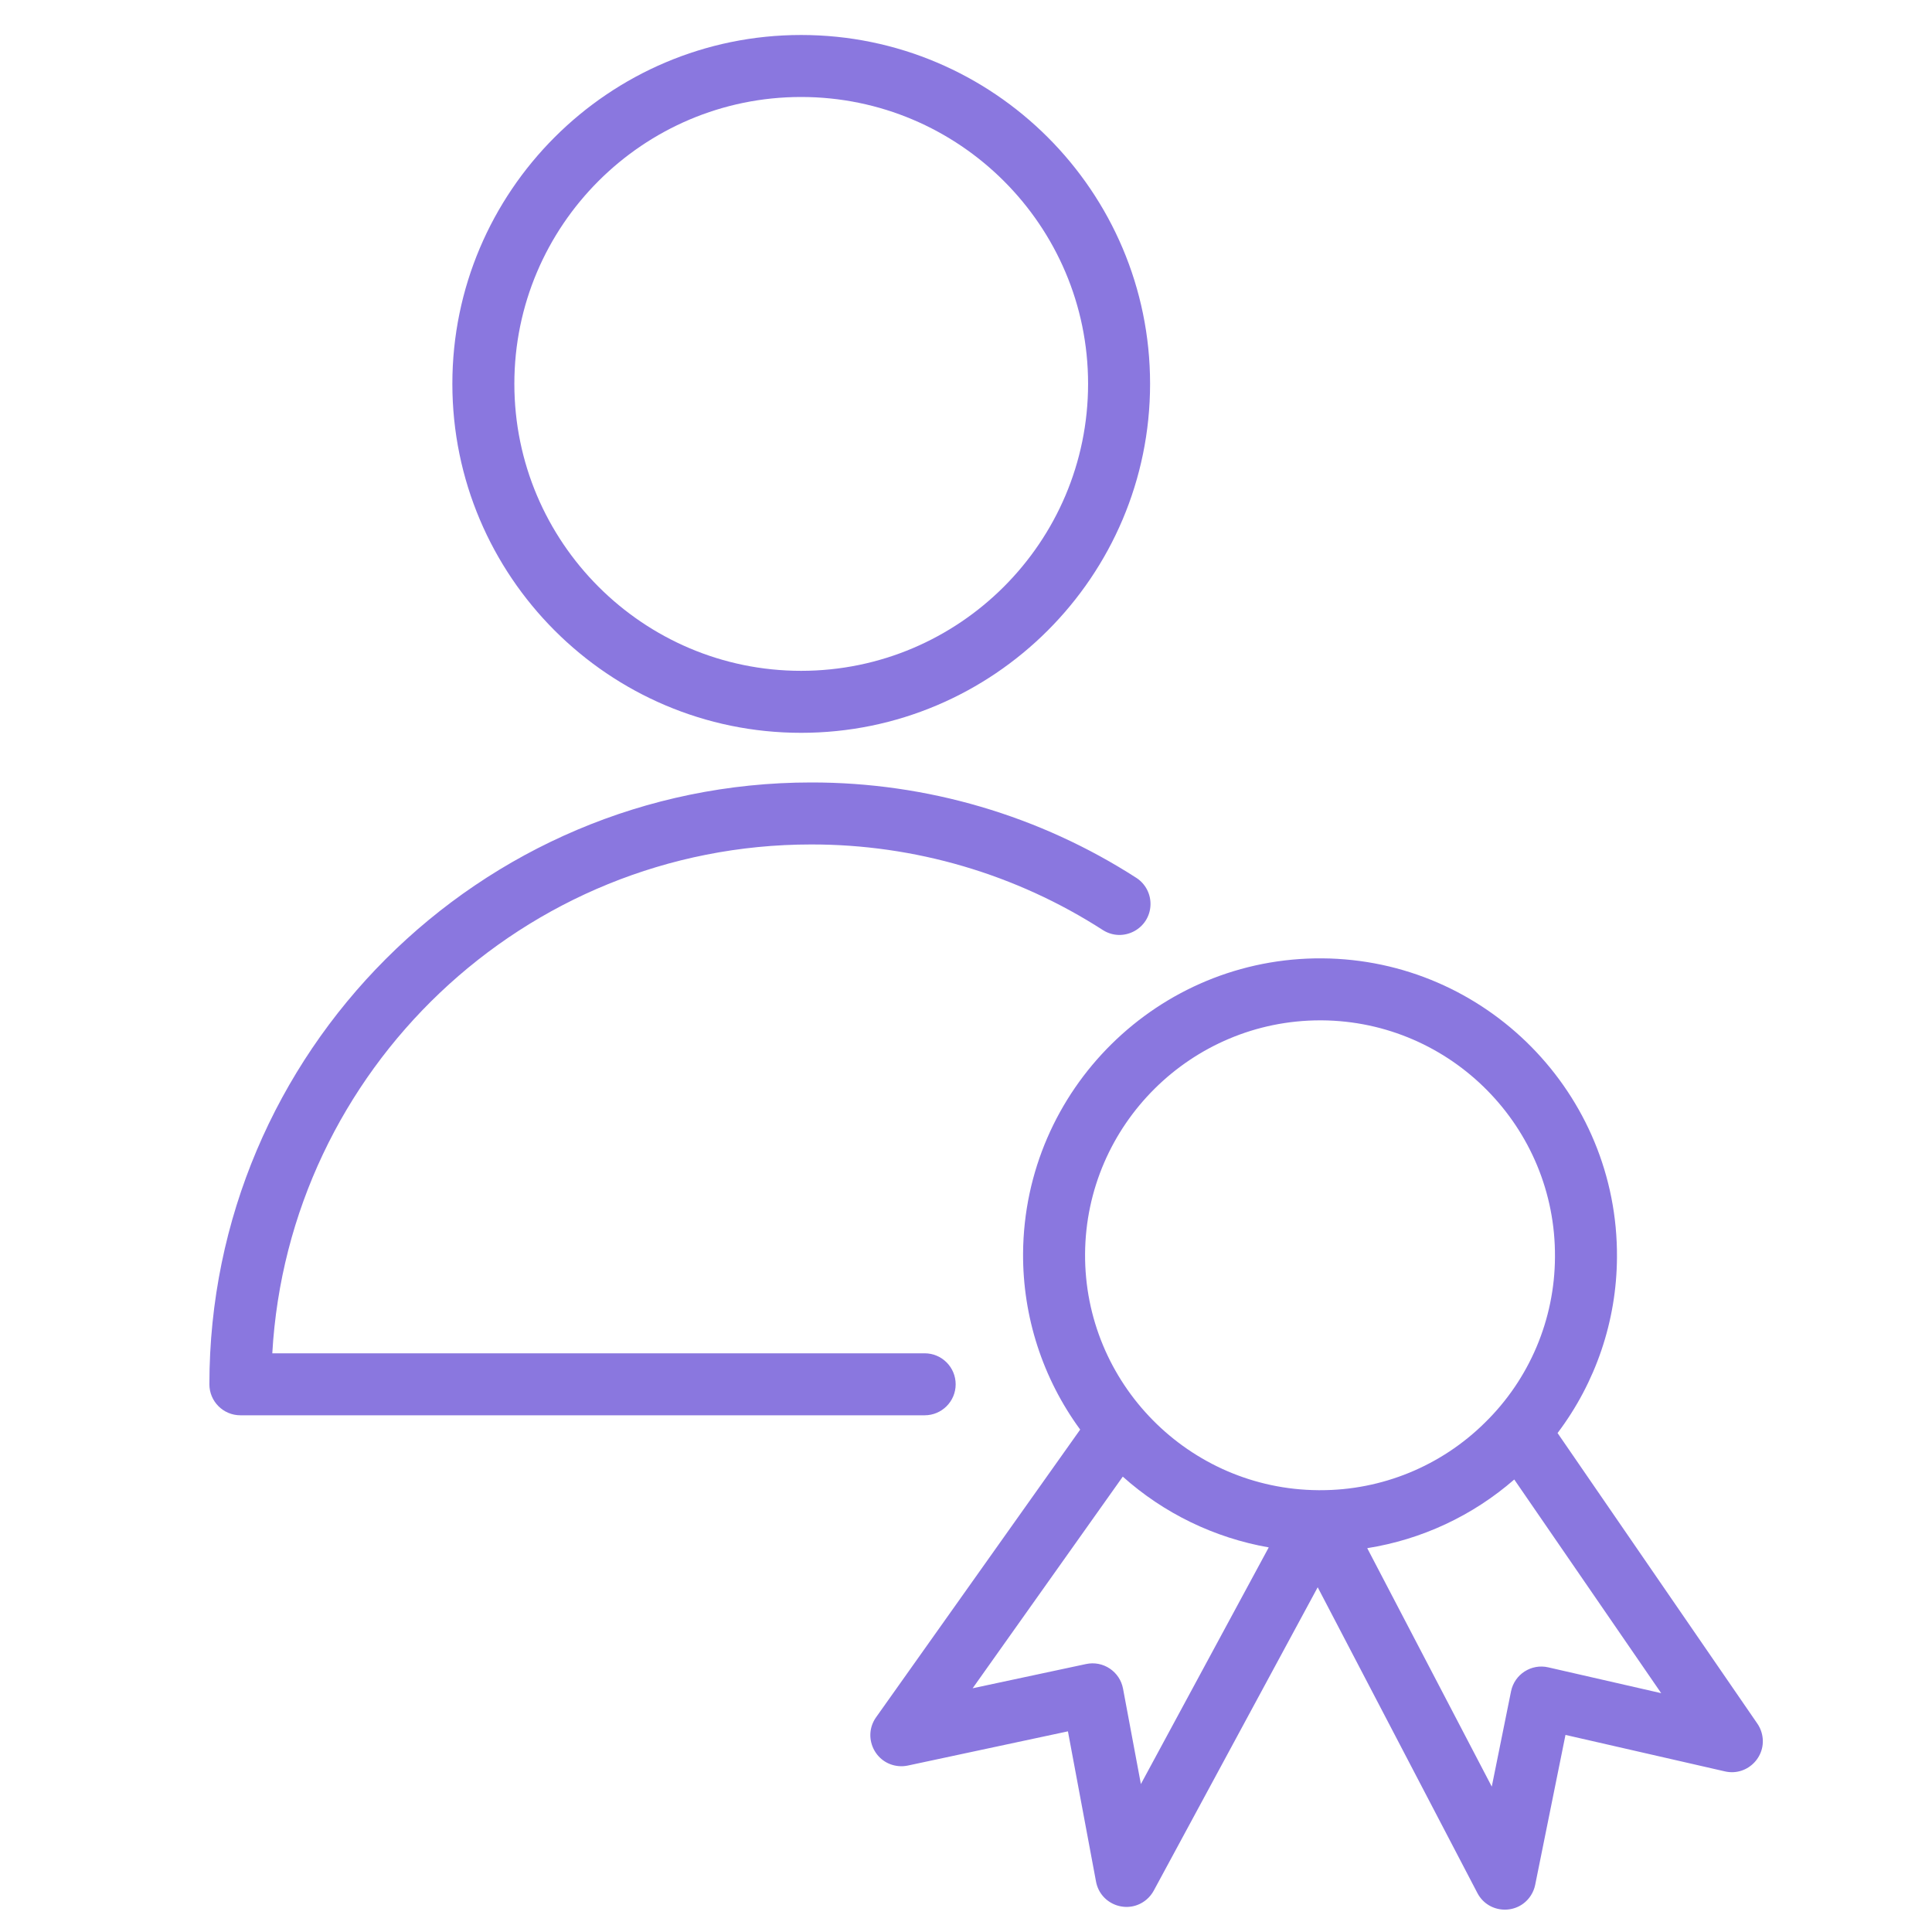
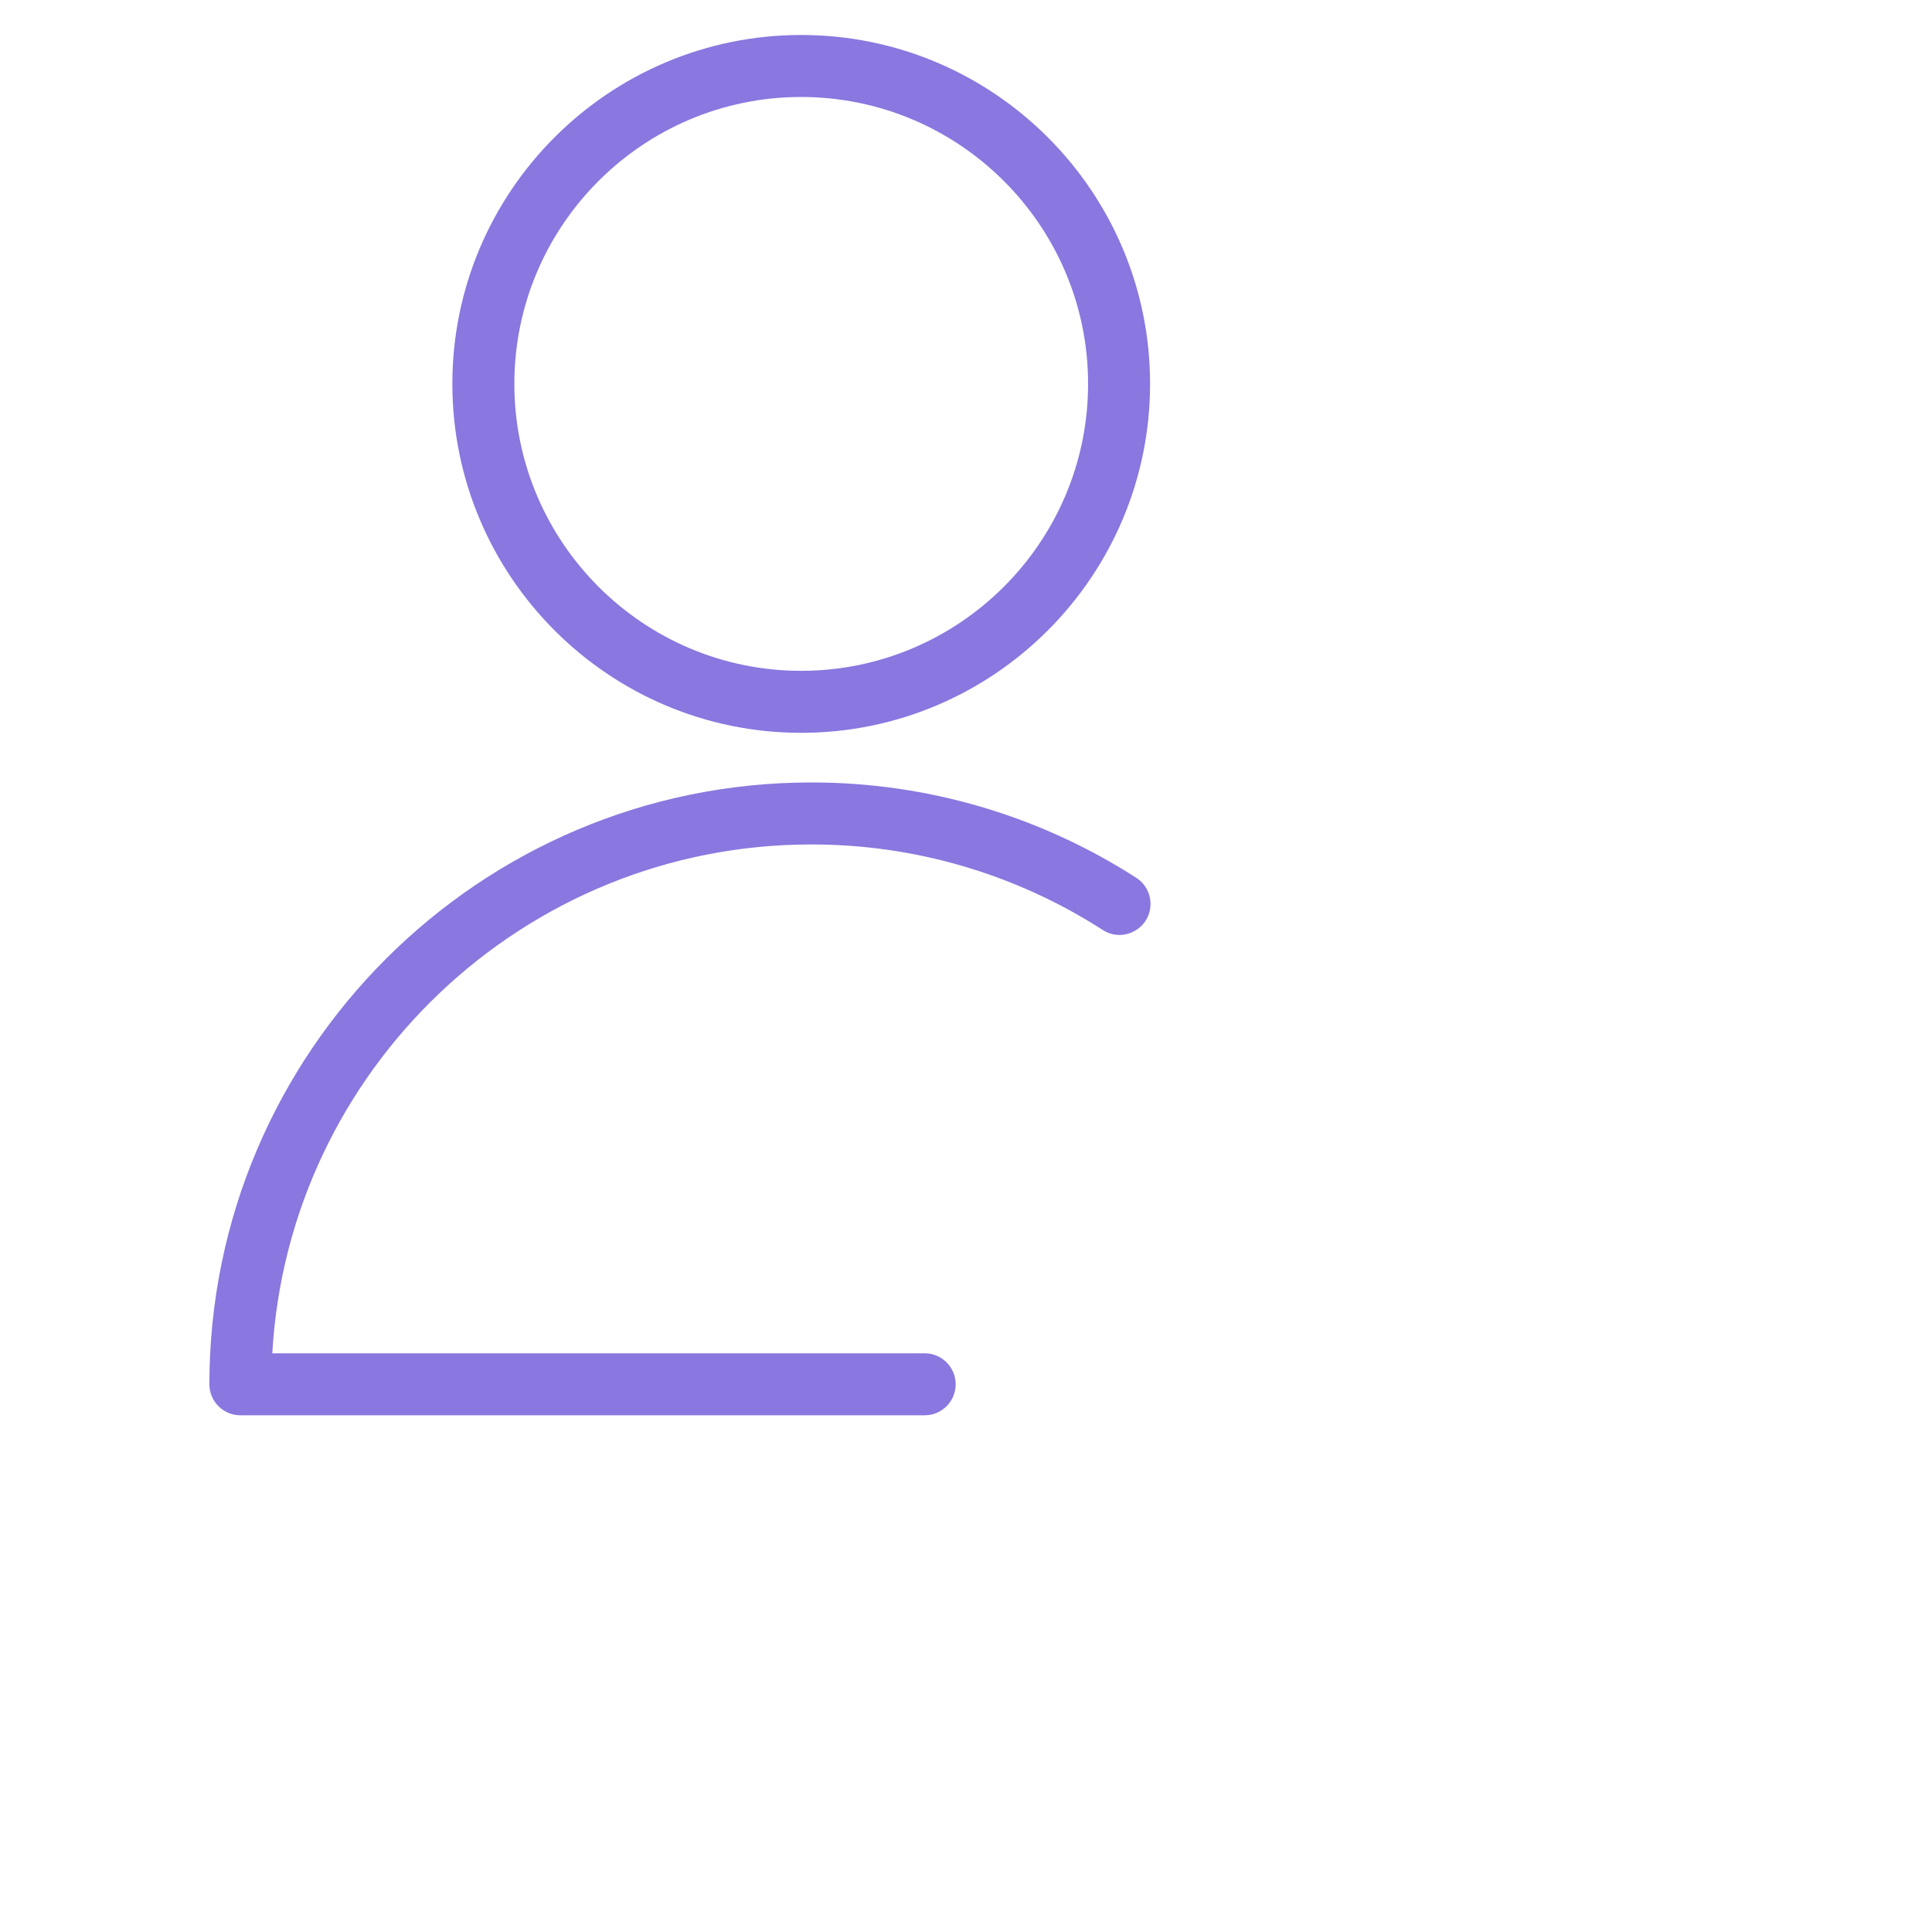
<svg xmlns="http://www.w3.org/2000/svg" viewBox="1950 2450 100 100" width="100" height="100">
  <path fill="#8a77df" stroke="none" fill-opacity="1" stroke-width="1" stroke-opacity="1" color="rgb(51, 51, 51)" fill-rule="evenodd" id="tSvg144d0164cf" title="Path 7" d="M 1999.465 2521.651 C 1999.465 2520.765 1998.746 2520.047 1997.861 2520.047 C 1986.605 2520.047 1975.35 2520.047 1964.094 2520.047 C 1964.928 2505.383 1977.119 2493.709 1991.985 2493.709 C 1997.345 2493.702 2002.593 2495.243 2007.097 2498.148 C 2008.146 2498.801 2009.508 2498.074 2009.549 2496.839 C 2009.568 2496.284 2009.298 2495.759 2008.837 2495.451 C 2003.814 2492.211 1997.961 2490.492 1991.984 2490.5 C 1974.81 2490.5 1960.838 2504.475 1960.838 2521.651 C 1960.838 2522.537 1961.557 2523.255 1962.442 2523.255 C 1974.248 2523.255 1986.053 2523.255 1997.859 2523.255C 1998.746 2523.256 1999.465 2522.538 1999.465 2521.651Z M 1991.465 2487.931 C 2001.425 2487.931 2009.528 2479.827 2009.528 2469.865 C 2009.528 2459.91 2001.424 2451.811 1991.465 2451.811 C 1981.512 2451.811 1973.414 2459.91 1973.414 2469.865C 1973.414 2479.827 1981.512 2487.931 1991.465 2487.931Z M 1991.465 2455.02 C 1999.655 2455.02 2006.319 2461.68 2006.319 2469.865 C 2006.319 2478.057 1999.655 2484.722 1991.465 2484.722 C 1983.281 2484.722 1976.623 2478.057 1976.623 2469.865C 1976.623 2461.679 1983.282 2455.02 1991.465 2455.02Z" />
-   <path fill="#8a77df" stroke="none" fill-opacity="1" stroke-width="1" stroke-opacity="1" color="rgb(51, 51, 51)" fill-rule="evenodd" id="tSvg152df31f894" title="Path 8" d="M 2040.958 2539.211 C 2037.512 2534.199 2034.065 2529.186 2030.619 2524.174 C 2032.597 2521.556 2033.676 2518.368 2033.694 2515.087 C 2033.756 2506.612 2026.913 2499.666 2018.437 2499.604 C 2009.953 2499.545 2003.015 2506.397 2002.954 2514.871 C 2002.934 2518.151 2003.971 2521.35 2005.91 2523.995 C 2002.388 2528.959 1998.867 2533.923 1995.345 2538.887 C 1994.632 2539.897 1995.279 2541.3 1996.51 2541.413 C 1996.67 2541.428 1996.832 2541.418 1996.989 2541.385 C 1999.751 2540.795 2002.514 2540.204 2005.276 2539.614 C 2005.761 2542.206 2006.245 2544.799 2006.73 2547.391 C 2006.957 2548.605 2008.412 2549.118 2009.35 2548.315 C 2009.5 2548.187 2009.624 2548.032 2009.718 2547.859 C 2012.547 2542.625 2015.375 2537.391 2018.204 2532.157 C 2020.958 2537.431 2023.713 2542.704 2026.467 2547.978 C 2027.035 2549.073 2028.576 2549.143 2029.241 2548.103 C 2029.348 2547.935 2029.423 2547.748 2029.462 2547.553 C 2029.984 2544.968 2030.507 2542.384 2031.029 2539.799 C 2033.779 2540.428 2036.528 2541.057 2039.278 2541.686 C 2040.481 2541.964 2041.534 2540.835 2041.172 2539.654C 2041.124 2539.496 2041.052 2539.347 2040.958 2539.211Z M 2018.335 2502.813 C 2018.362 2502.813 2018.388 2502.813 2018.415 2502.813 C 2025.12 2502.862 2030.534 2508.358 2030.485 2515.064 C 2030.485 2515.064 2030.485 2515.065 2030.485 2515.065 C 2030.472 2518.29 2029.168 2521.376 2026.863 2523.633 C 2024.593 2525.881 2021.526 2527.139 2018.331 2527.132 C 2018.3 2527.132 2018.27 2527.132 2018.239 2527.132 C 2011.537 2527.086 2006.12 2521.594 2006.163 2514.893C 2006.212 2508.215 2011.665 2502.813 2018.335 2502.813Z M 2009.052 2542.343 C 2008.744 2540.697 2008.436 2539.05 2008.128 2537.404 C 2007.962 2536.517 2007.097 2535.941 2006.215 2536.13 C 2004.258 2536.548 2002.301 2536.966 2000.344 2537.384 C 2002.934 2533.733 2005.525 2530.081 2008.115 2526.43 C 2010.242 2528.332 2012.859 2529.6 2015.67 2530.093C 2013.464 2534.176 2011.258 2538.26 2009.052 2542.343Z M 2030.14 2536.302 C 2029.26 2536.098 2028.387 2536.662 2028.21 2537.548 C 2027.878 2539.19 2027.546 2540.833 2027.214 2542.475 C 2025.065 2538.361 2022.917 2534.247 2020.768 2530.133 C 2023.588 2529.686 2026.225 2528.454 2028.378 2526.579 C 2030.913 2530.265 2033.448 2533.952 2035.983 2537.638C 2034.035 2537.193 2032.088 2536.747 2030.14 2536.302Z" />
  <defs> </defs>
</svg>